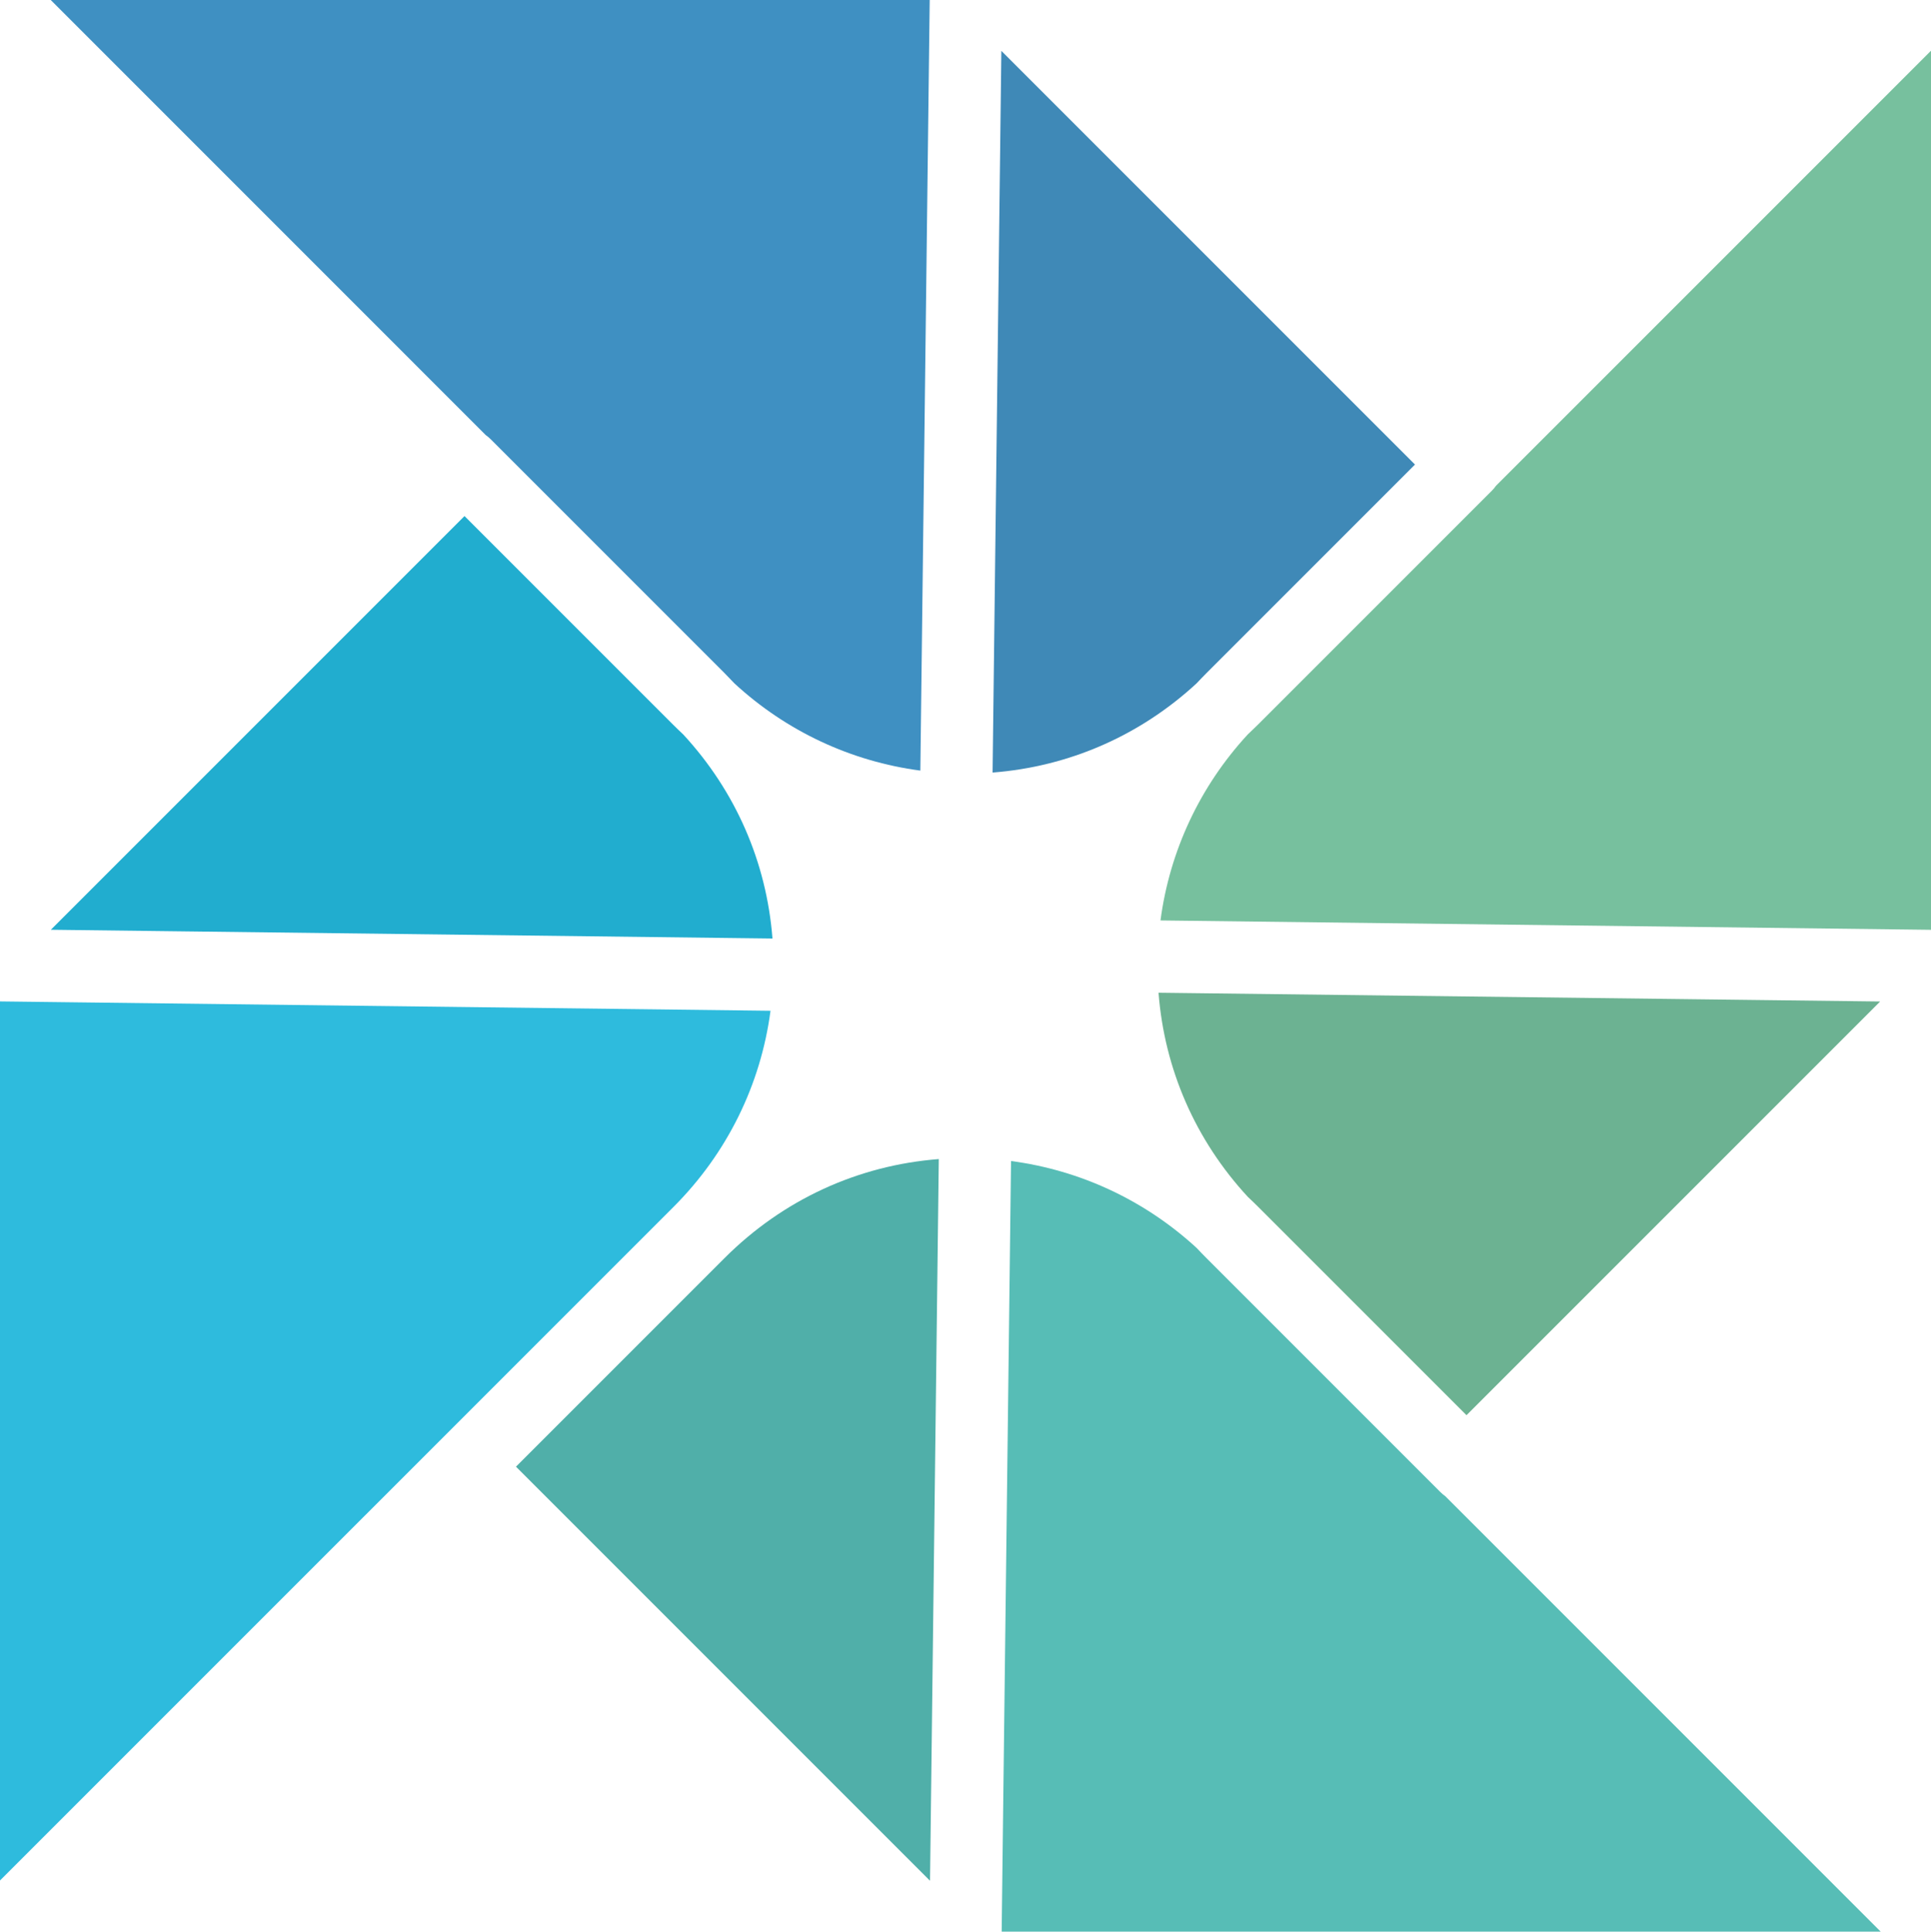
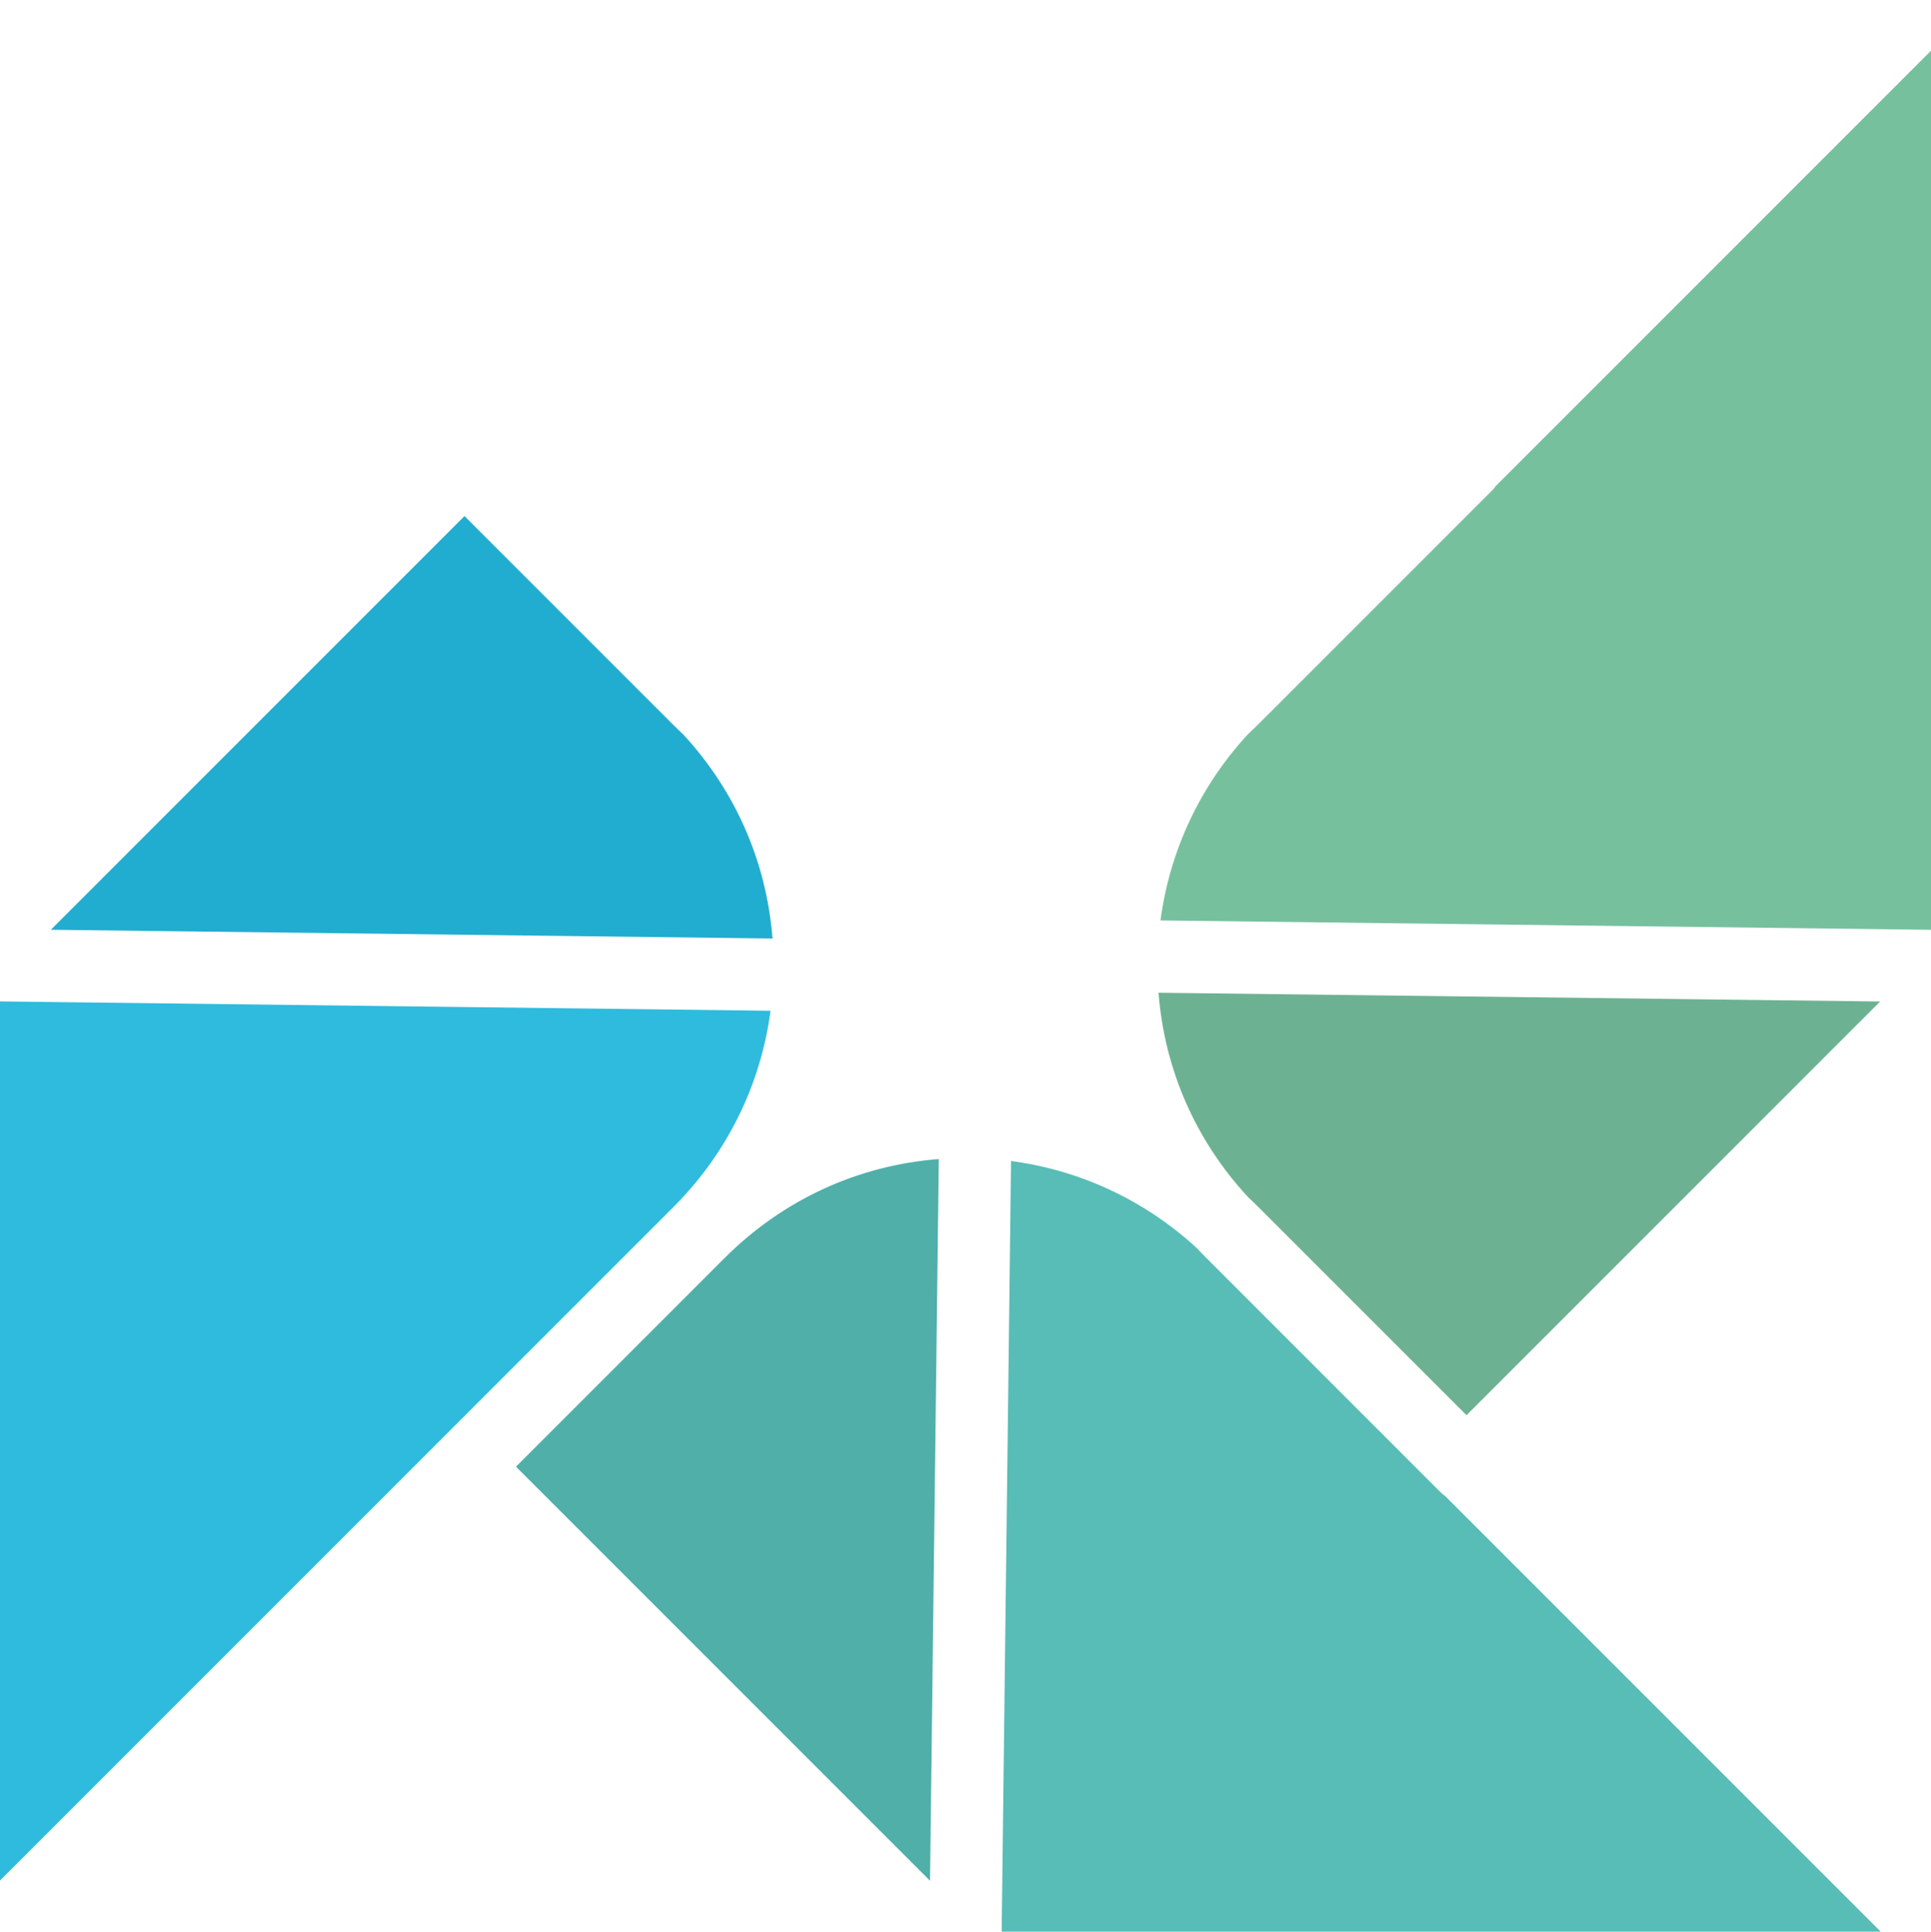
<svg xmlns="http://www.w3.org/2000/svg" version="1.1" width="1068.66" height="1068.88">
  <svg id="SvgjsSvg1013" viewBox="0 0 1068.66 1068.88">
    <defs>
      <style>.d{fill:#3f89b7;}.e{fill:#57bdb6;}.f{fill:#21adcf;}.g{fill:#77c09e;}.h{fill:#3f90c2;}.i{fill:#6cb292;}.j{fill:#2ebbdd;}.k{fill:#50afa9;}</style>
    </defs>
    <g id="SvgjsG1012">
-       <path class="d" d="M667.6,372.56c-1.83,1.83-3.61,3.7-5.38,5.58-31.37,28.97-70.68,46.1-112.9,49.36l4.85-399.36,228.92,228.92-115.5,115.5Z" />
-       <path class="h" d="M514.52,0l-3.92,322.65-1.26,103.77c-38.41-5.08-74.17-21.79-102.86-48.23-1.78-1.9-3.58-3.78-5.42-5.63l-129.64-129.64c-.81-.81-1.69-1.52-2.6-2.17L28.07,0h486.46Z" />
      <path class="f" d="M257.06,285.56l115.5,115.5c1.83,1.83,3.7,3.61,5.58,5.38,28.97,31.37,46.1,70.68,49.36,112.9l-399.36-4.85,228.92-228.92Z" />
      <path class="j" d="M0,554.14l44.5.54,381.92,4.64c-5.42,40.97-24.06,78.92-53.65,108.5l-129.64,129.64L0,1040.59v-486.46Z" />
      <path class="k" d="M401.06,696.1c32.23-32.23,73.73-51.27,118.49-54.72l-4.85,399.36-229.14-229.14,115.5-115.5Z" />
      <path class="e" d="M554.35,1068.88l.61-50.52,4.57-375.9c38.37,5.07,74.08,21.75,102.76,48.14,1.74,1.86,3.5,3.7,5.31,5.5l129.64,129.64c.81.81,1.69,1.52,2.6,2.17l240.97,240.97h-486.46Z" />
      <path class="i" d="M690.63,662.35c-29.04-31.39-46.21-70.74-49.47-113.01l283.49,3.44,115.87,1.41-228.92,228.92-115.28-115.28c-1.87-1.87-3.77-3.68-5.69-5.48Z" />
-       <path class="g" d="M1068.66,514.52l-426.42-5.18c5.08-38.41,21.79-74.17,48.23-102.86,1.9-1.78,3.78-3.58,5.63-5.42l129.64-129.64c.81-.81,1.52-1.69,2.17-2.6l240.75-240.75v486.45Z" />
+       <path class="g" d="M1068.66,514.52l-426.42-5.18c5.08-38.41,21.79-74.17,48.23-102.86,1.9-1.78,3.78-3.58,5.63-5.42l129.64-129.64c.81-.81,1.52-1.69,2.17-2.6l240.75-240.75Z" />
    </g>
  </svg>
  <style>@media (prefers-color-scheme: light) { :root { filter: none; } }
@media (prefers-color-scheme: dark) { :root { filter: none; } }
</style>
</svg>